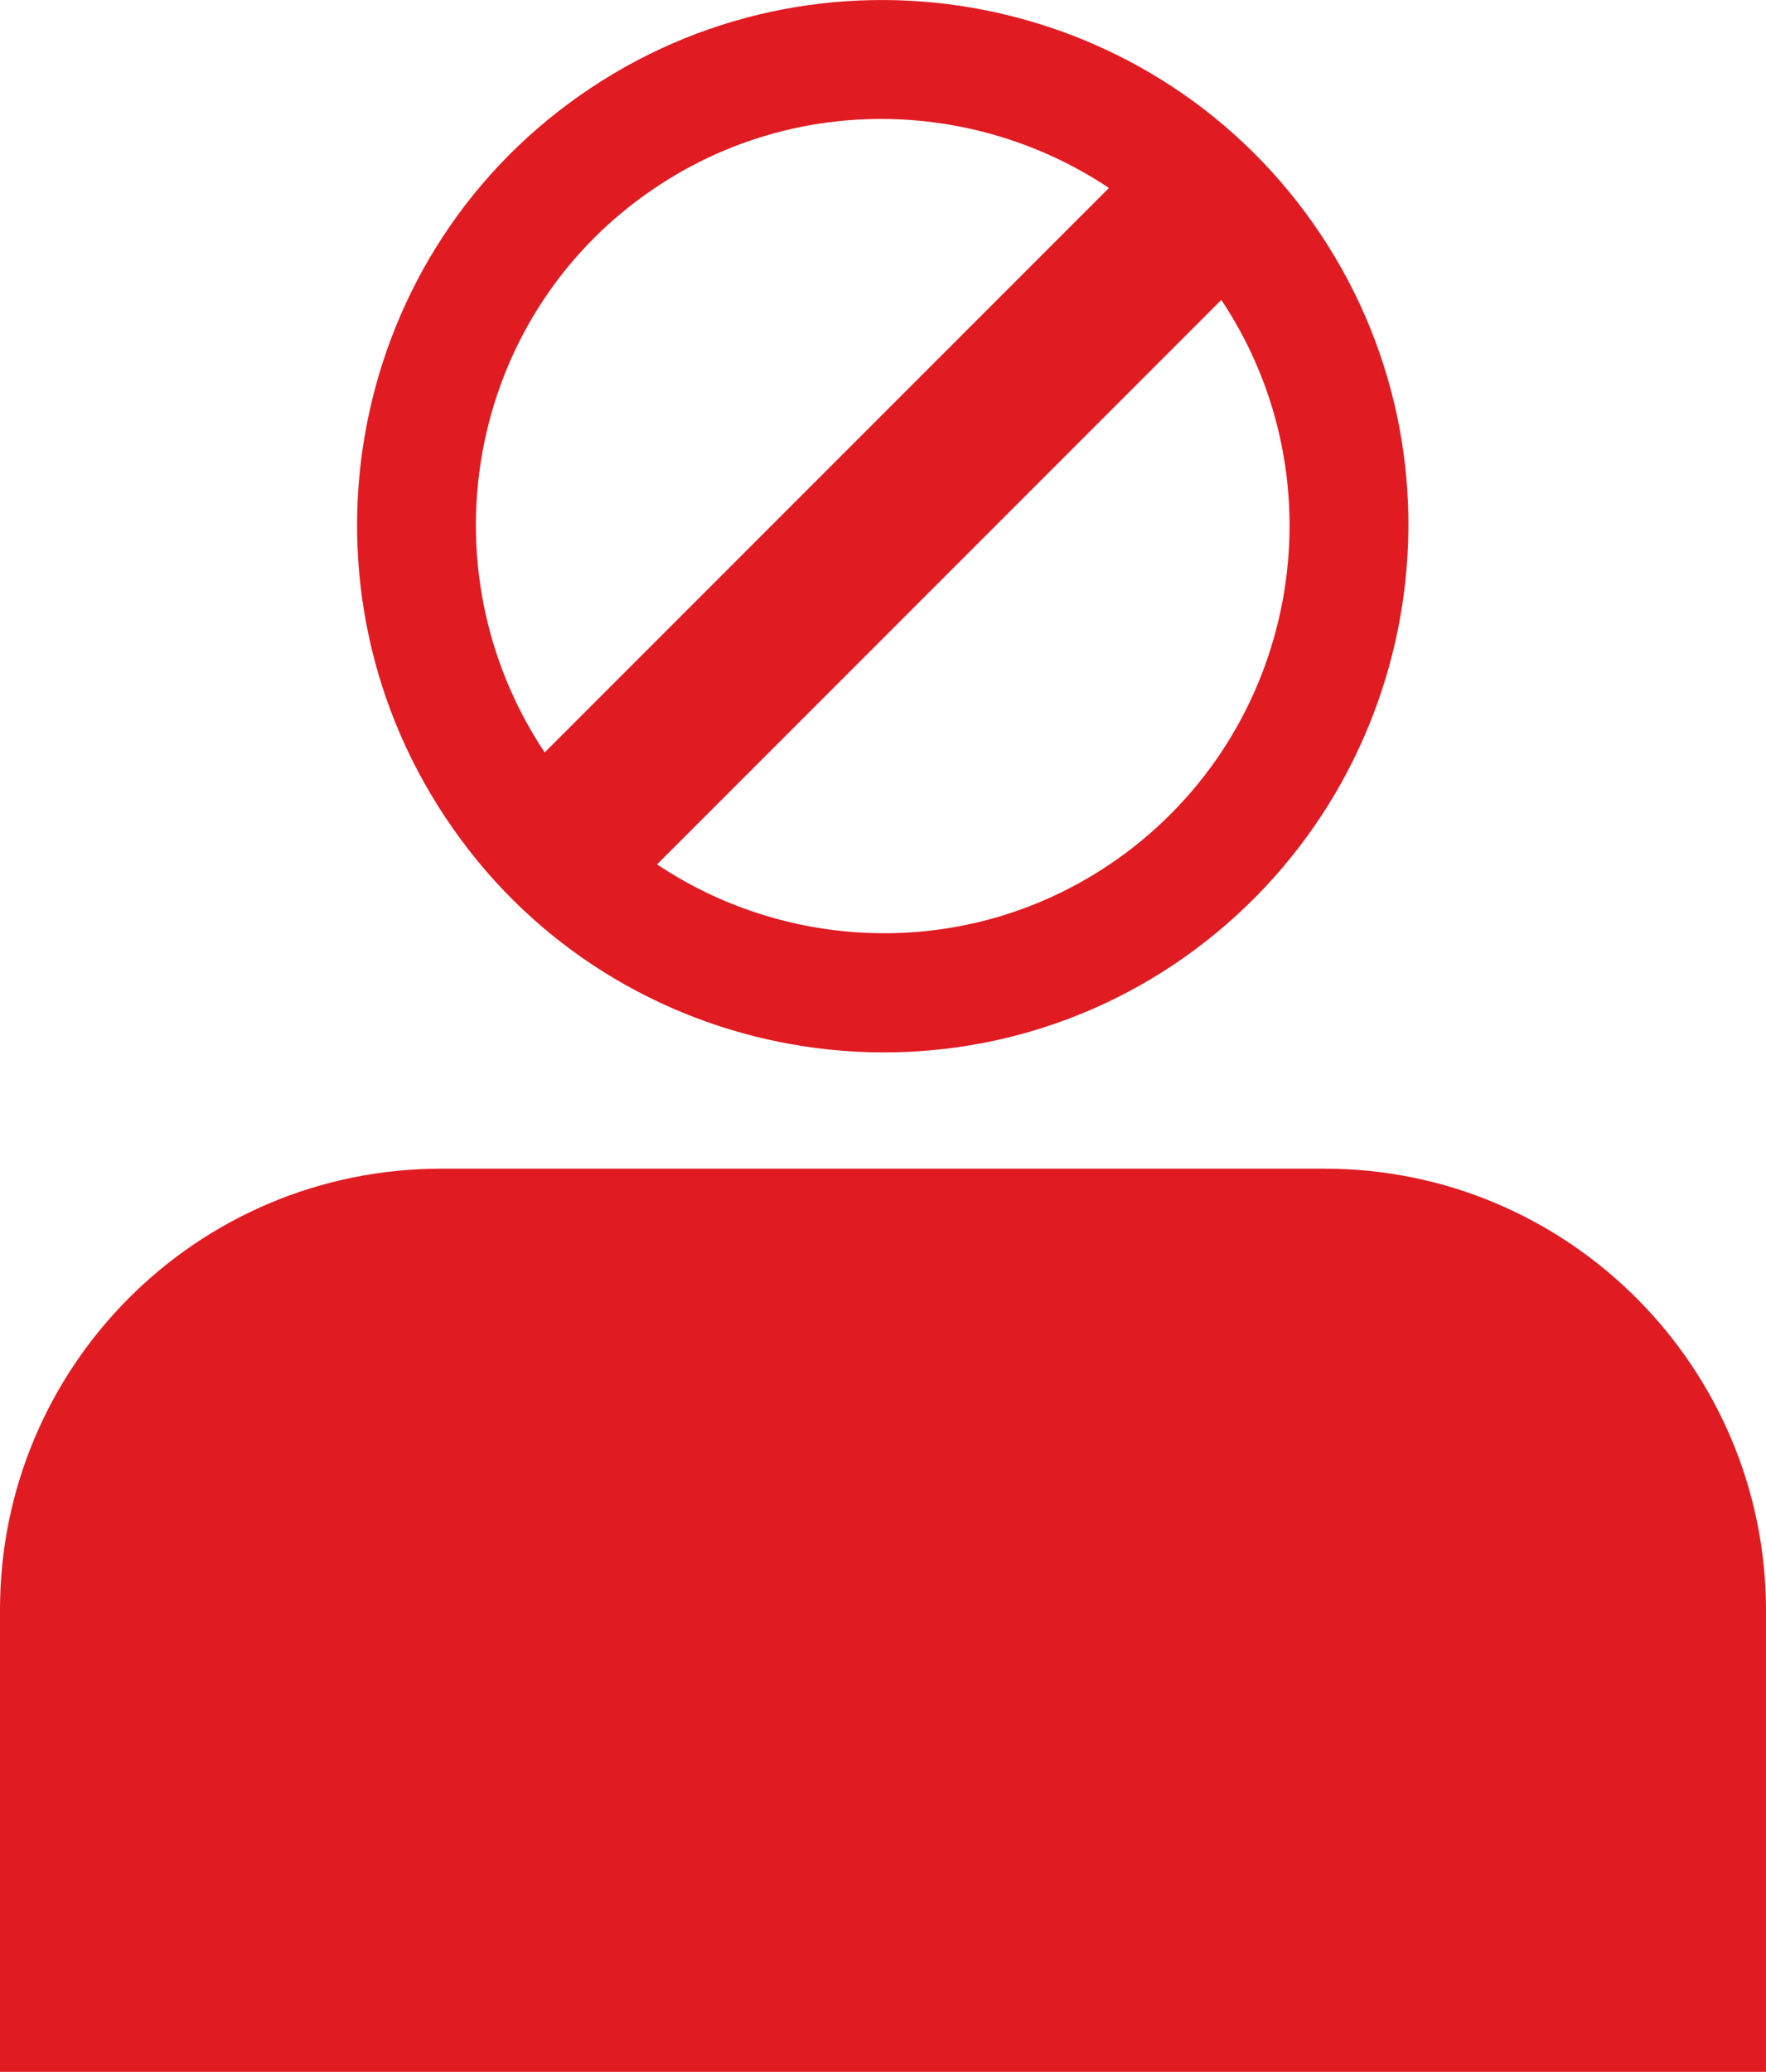
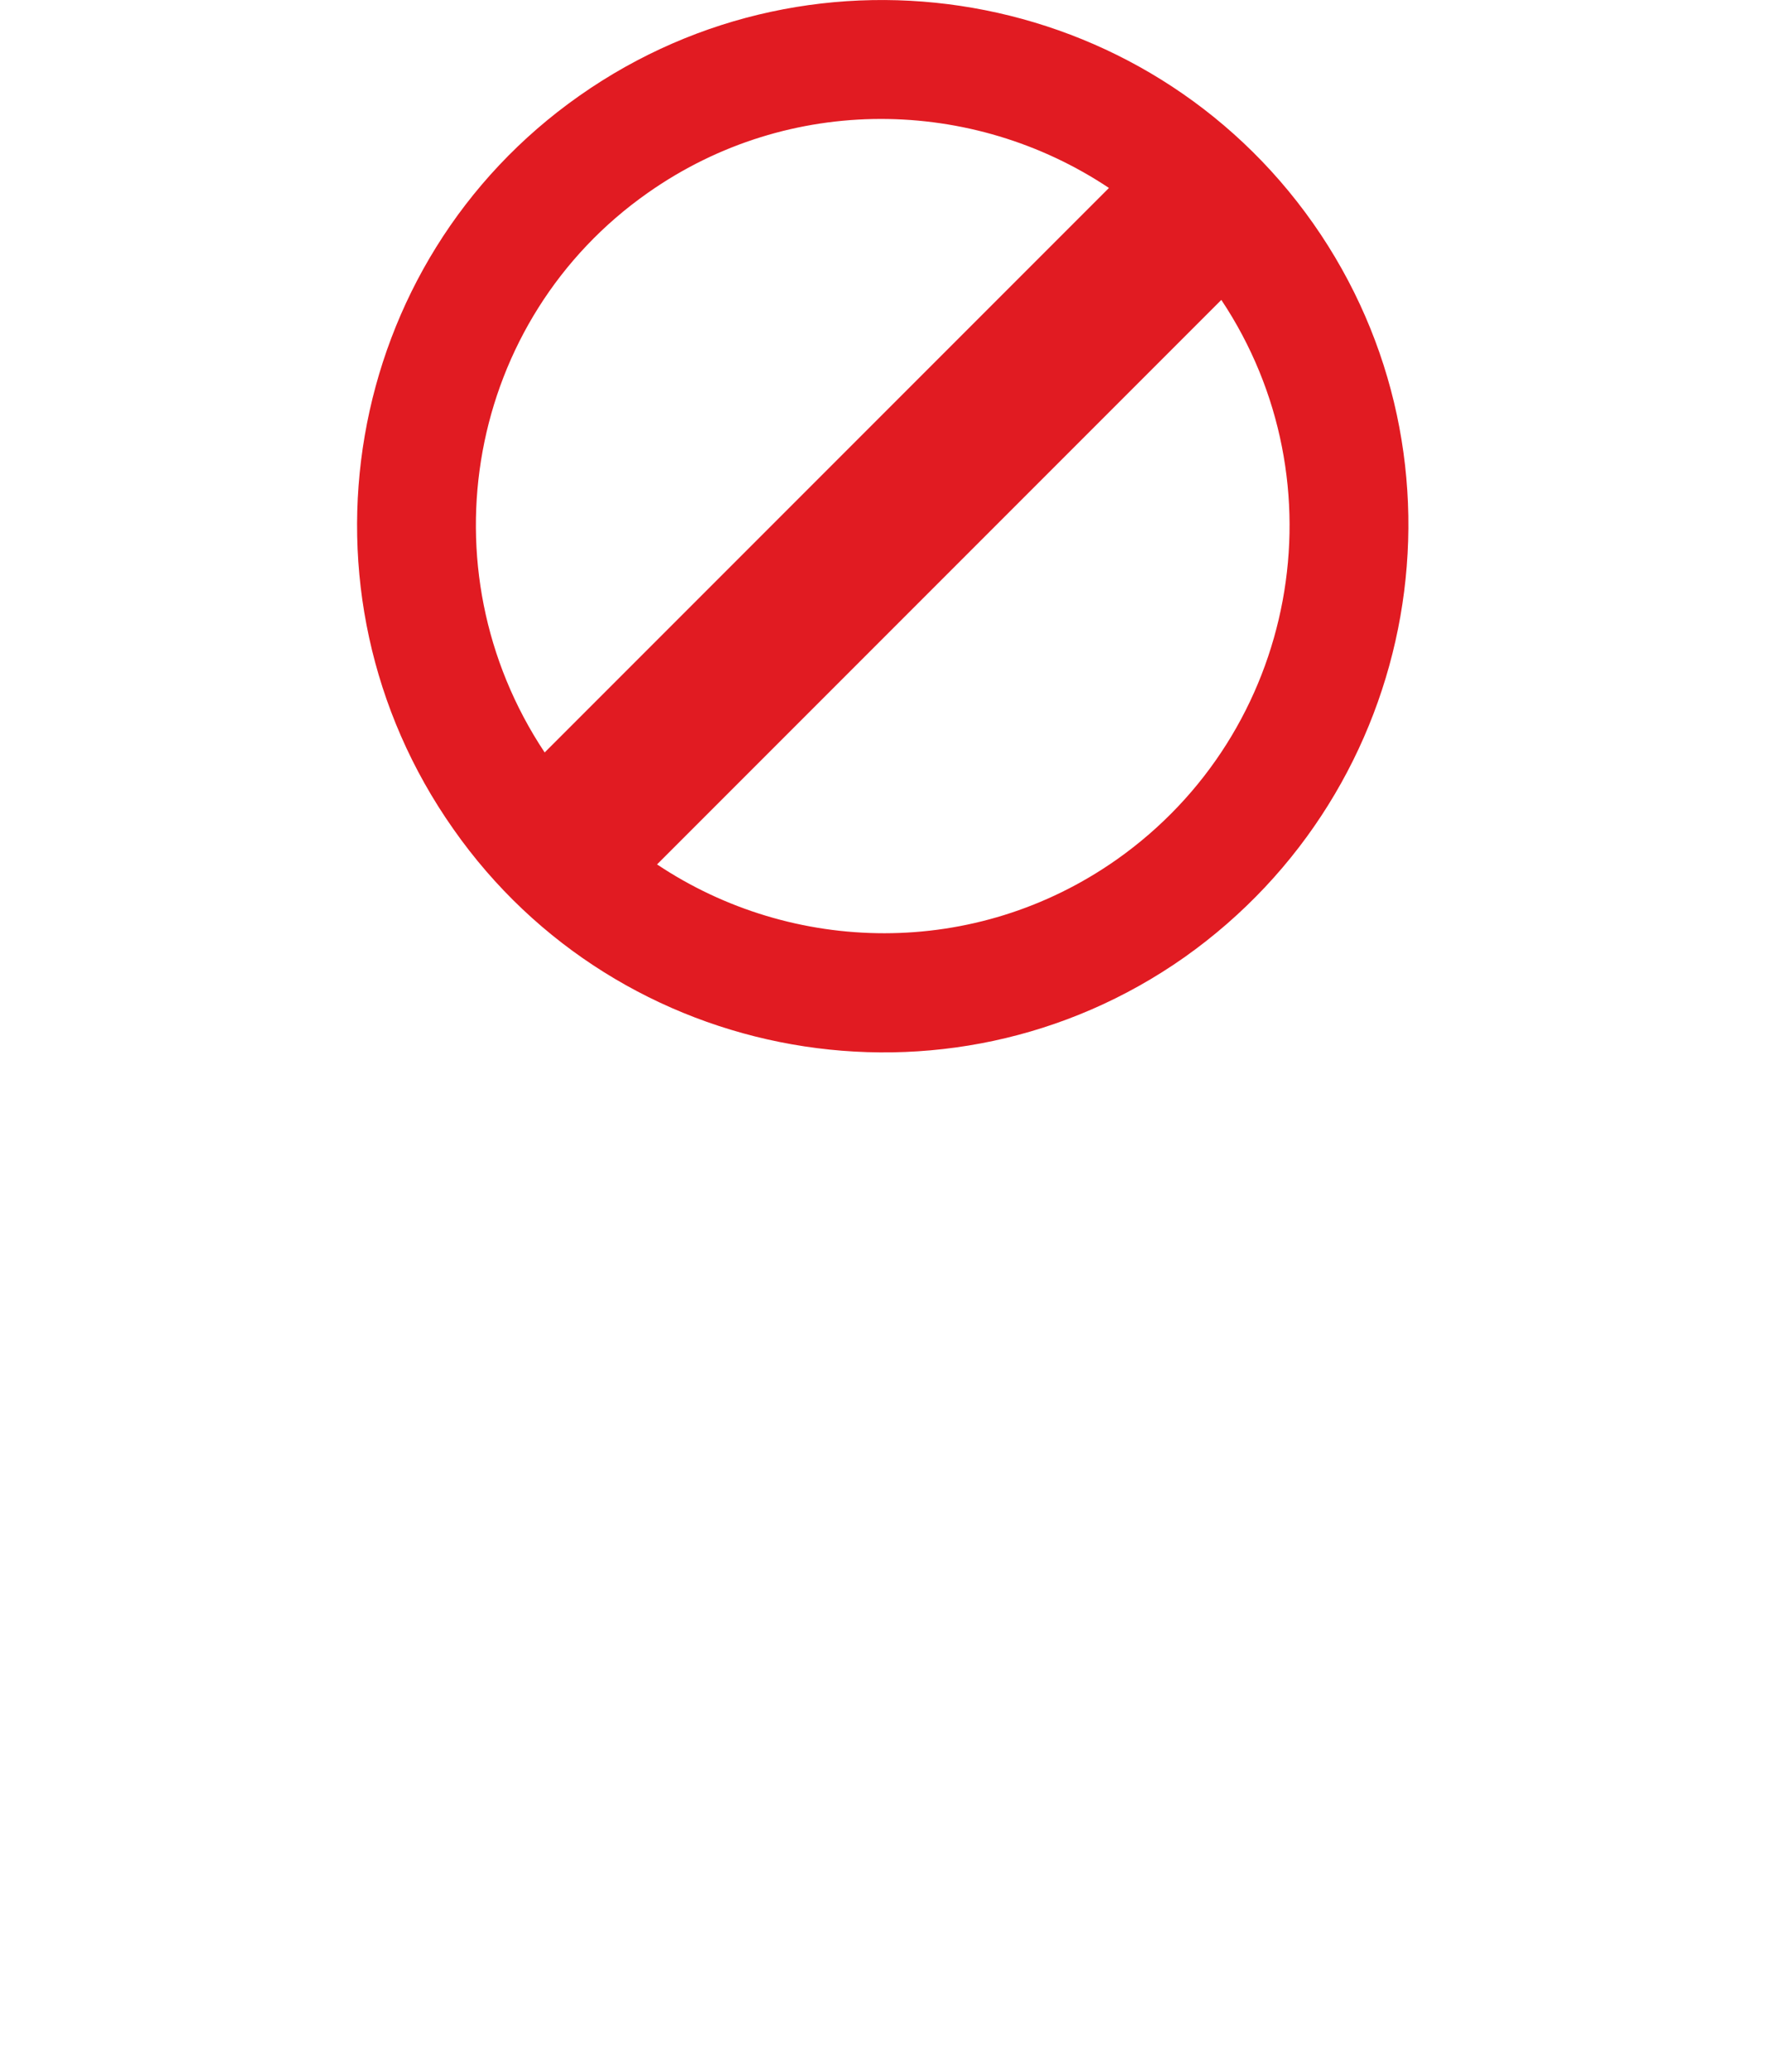
<svg xmlns="http://www.w3.org/2000/svg" viewBox="0 0 369.3 433.09">
  <g fill="#e11b22">
-     <path d="m277 244.29h-184.7c-51.2 0-92.3 41.4-92.3 92.2v96.6h369.3v-96.6c-.1-50.8-41.4-92.2-92.3-92.2z" />
-     <path d="m274.6 46.69c-34.9-49.6-103.7-61.6-153.4-26.7-49.6 34.8-61.4 103.6-26.4 153.3 34.6 49.4 103.3 61.7 152.9 26.8 49.6-35.1 61.8-103.7 26.9-153.4zm-139.1-6.4c29.6-20.8 67.9-20 96.4-1l-118 118c-25.6-38.5-16.2-90.5 21.6-117zm98 139.4c-29.6 20.8-67.8 19.9-96.1 1l118-118c25.5 38.3 16 90.3-21.9 117z" />
+     <path d="m274.6 46.69c-34.9-49.6-103.7-61.6-153.4-26.7-49.6 34.8-61.4 103.6-26.4 153.3 34.6 49.4 103.3 61.7 152.9 26.8 49.6-35.1 61.8-103.7 26.9-153.4zm-139.1-6.4c29.6-20.8 67.9-20 96.4-1l-118 118c-25.6-38.5-16.2-90.5 21.6-117m98 139.4c-29.6 20.8-67.8 19.9-96.1 1l118-118c25.5 38.3 16 90.3-21.9 117z" />
  </g>
</svg>